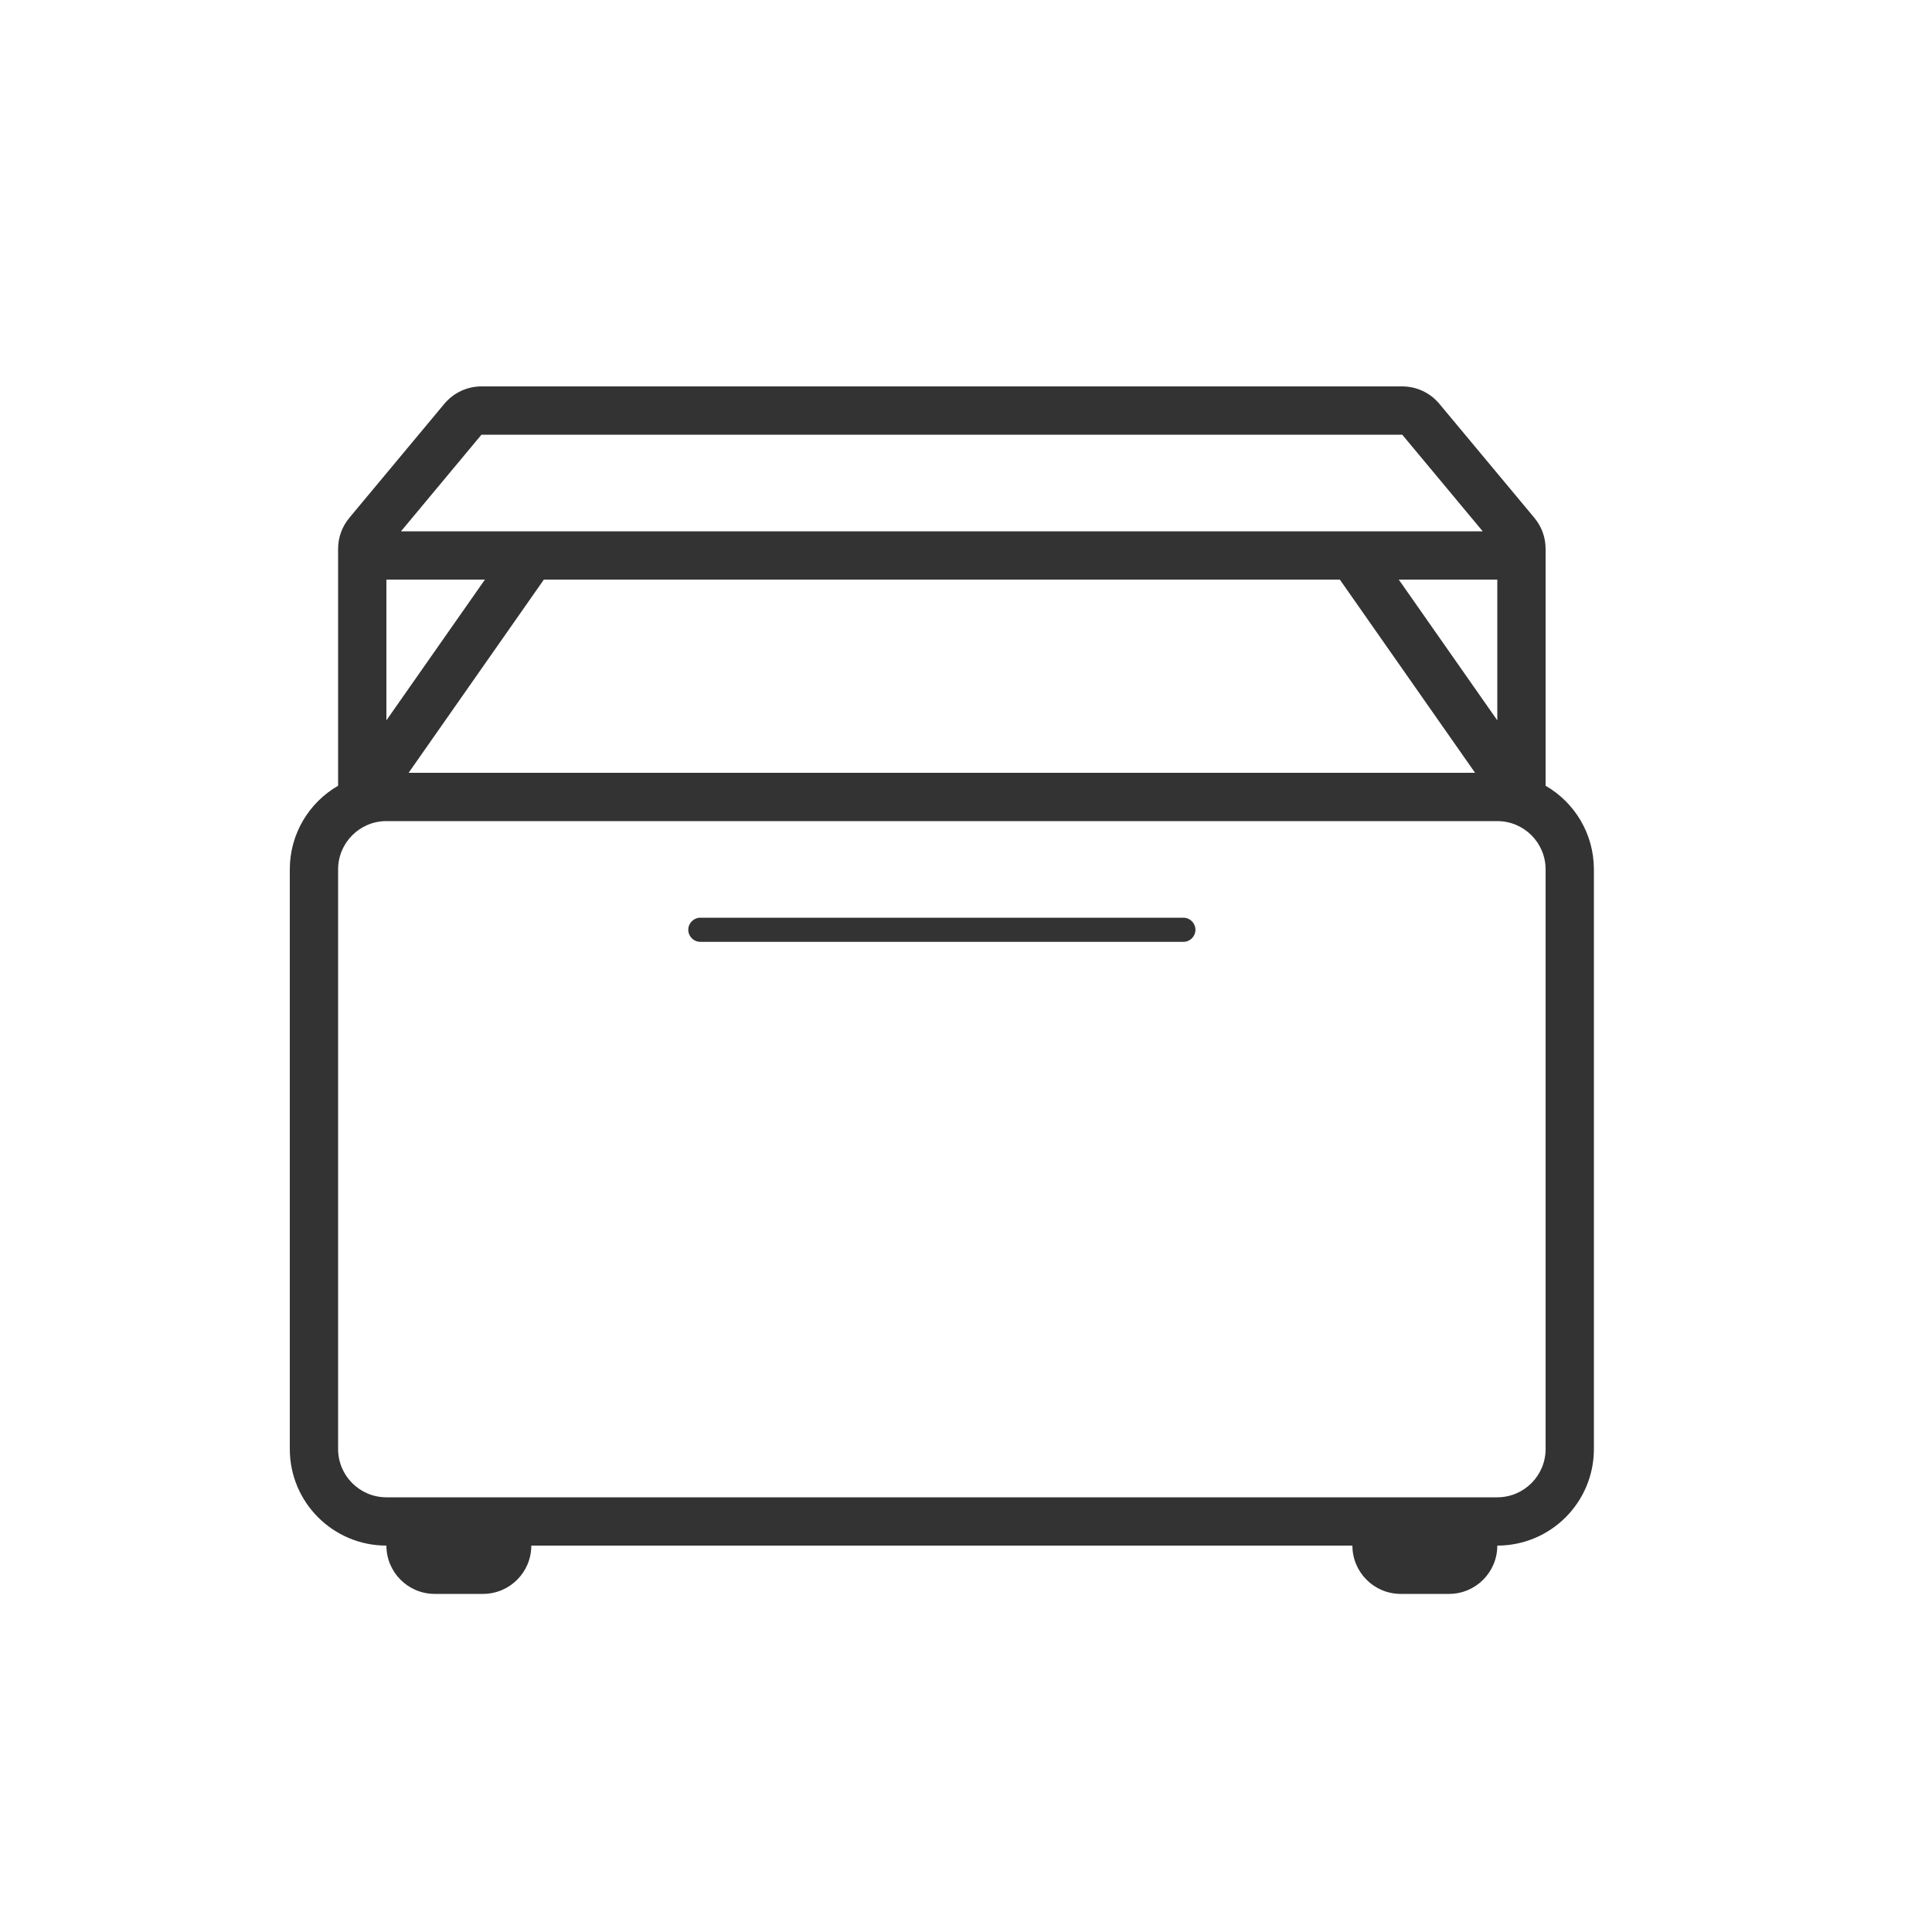
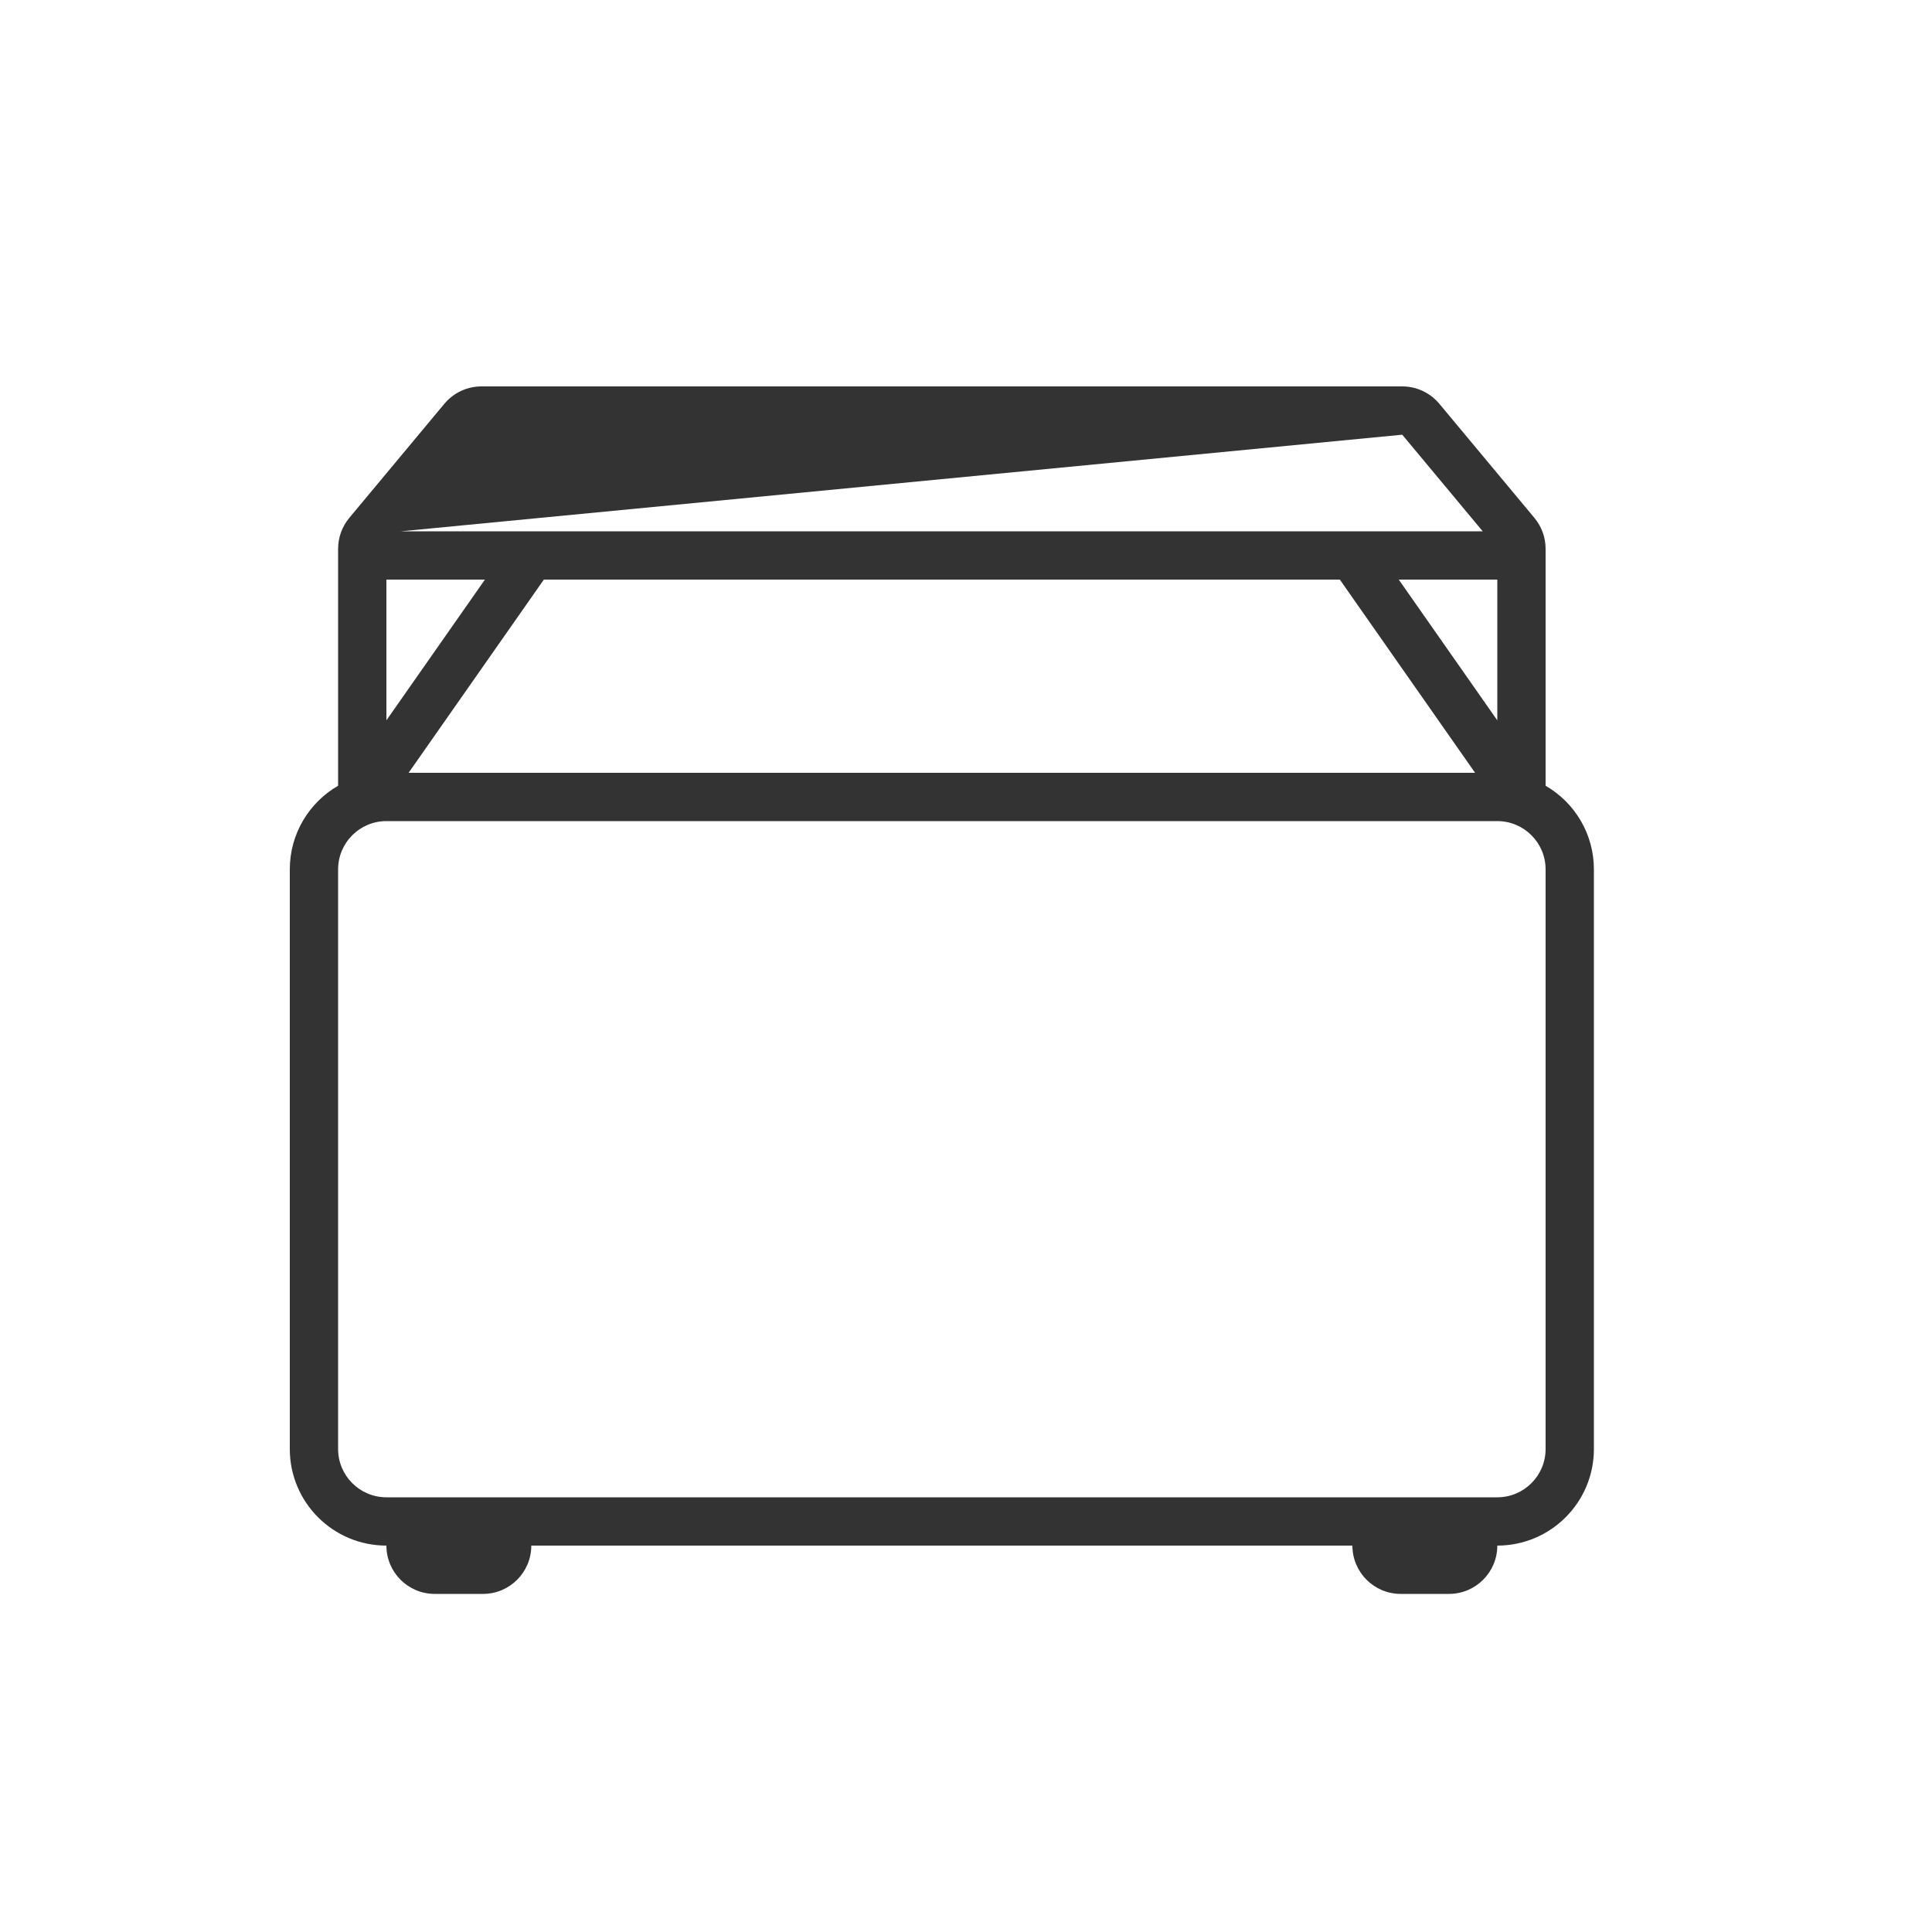
<svg xmlns="http://www.w3.org/2000/svg" width="40" height="40" viewBox="0 0 40 40" fill="none">
-   <path d="M14.5 19C14.362 19 14.25 19.112 14.25 19.25C14.25 19.388 14.362 19.5 14.5 19.5H24.5C24.638 19.5 24.75 19.388 24.75 19.25C24.75 19.112 24.638 19 24.5 19H14.5Z" fill="#333333" />
-   <path fill-rule="evenodd" clip-rule="evenodd" d="M7 11.362V16.268C6.402 16.613 6 17.26 6 18V30C6 31.105 6.895 32 8 32C8 32.552 8.448 33 9 33H10C10.552 33 11 32.552 11 32H28C28 32.552 28.448 33 29 33H30C30.552 33 31 32.552 31 32C32.105 32 33 31.105 33 30V18C33 17.26 32.598 16.613 32 16.268V11.362C32 11.128 31.918 10.902 31.768 10.722L29.8 8.36C29.61 8.132 29.328 8 29.032 8H9.968C9.672 8 9.39 8.132 9.2 8.36L7.232 10.722C7.082 10.902 7 11.128 7 11.362ZM31 12H28.96L31 14.914V12ZM11.26 12H27.74L30.54 16H8.46L11.26 12ZM10.04 12L8 14.914V12H10.04ZM30.698 11H8.302L9.968 9L29.032 9L30.698 11ZM7 18C7 17.448 7.448 17 8 17H31C31.552 17 32 17.448 32 18V30C32 30.552 31.552 31 31 31H8C7.448 31 7 30.552 7 30V18Z" fill="#333333" />
+   <path fill-rule="evenodd" clip-rule="evenodd" d="M7 11.362V16.268C6.402 16.613 6 17.26 6 18V30C6 31.105 6.895 32 8 32C8 32.552 8.448 33 9 33H10C10.552 33 11 32.552 11 32H28C28 32.552 28.448 33 29 33H30C30.552 33 31 32.552 31 32C32.105 32 33 31.105 33 30V18C33 17.26 32.598 16.613 32 16.268V11.362C32 11.128 31.918 10.902 31.768 10.722L29.8 8.36C29.61 8.132 29.328 8 29.032 8H9.968C9.672 8 9.39 8.132 9.2 8.36L7.232 10.722C7.082 10.902 7 11.128 7 11.362ZM31 12H28.96L31 14.914V12ZM11.26 12H27.74L30.54 16H8.46L11.26 12ZM10.04 12L8 14.914V12H10.04ZM30.698 11H8.302L29.032 9L30.698 11ZM7 18C7 17.448 7.448 17 8 17H31C31.552 17 32 17.448 32 18V30C32 30.552 31.552 31 31 31H8C7.448 31 7 30.552 7 30V18Z" fill="#333333" />
</svg>